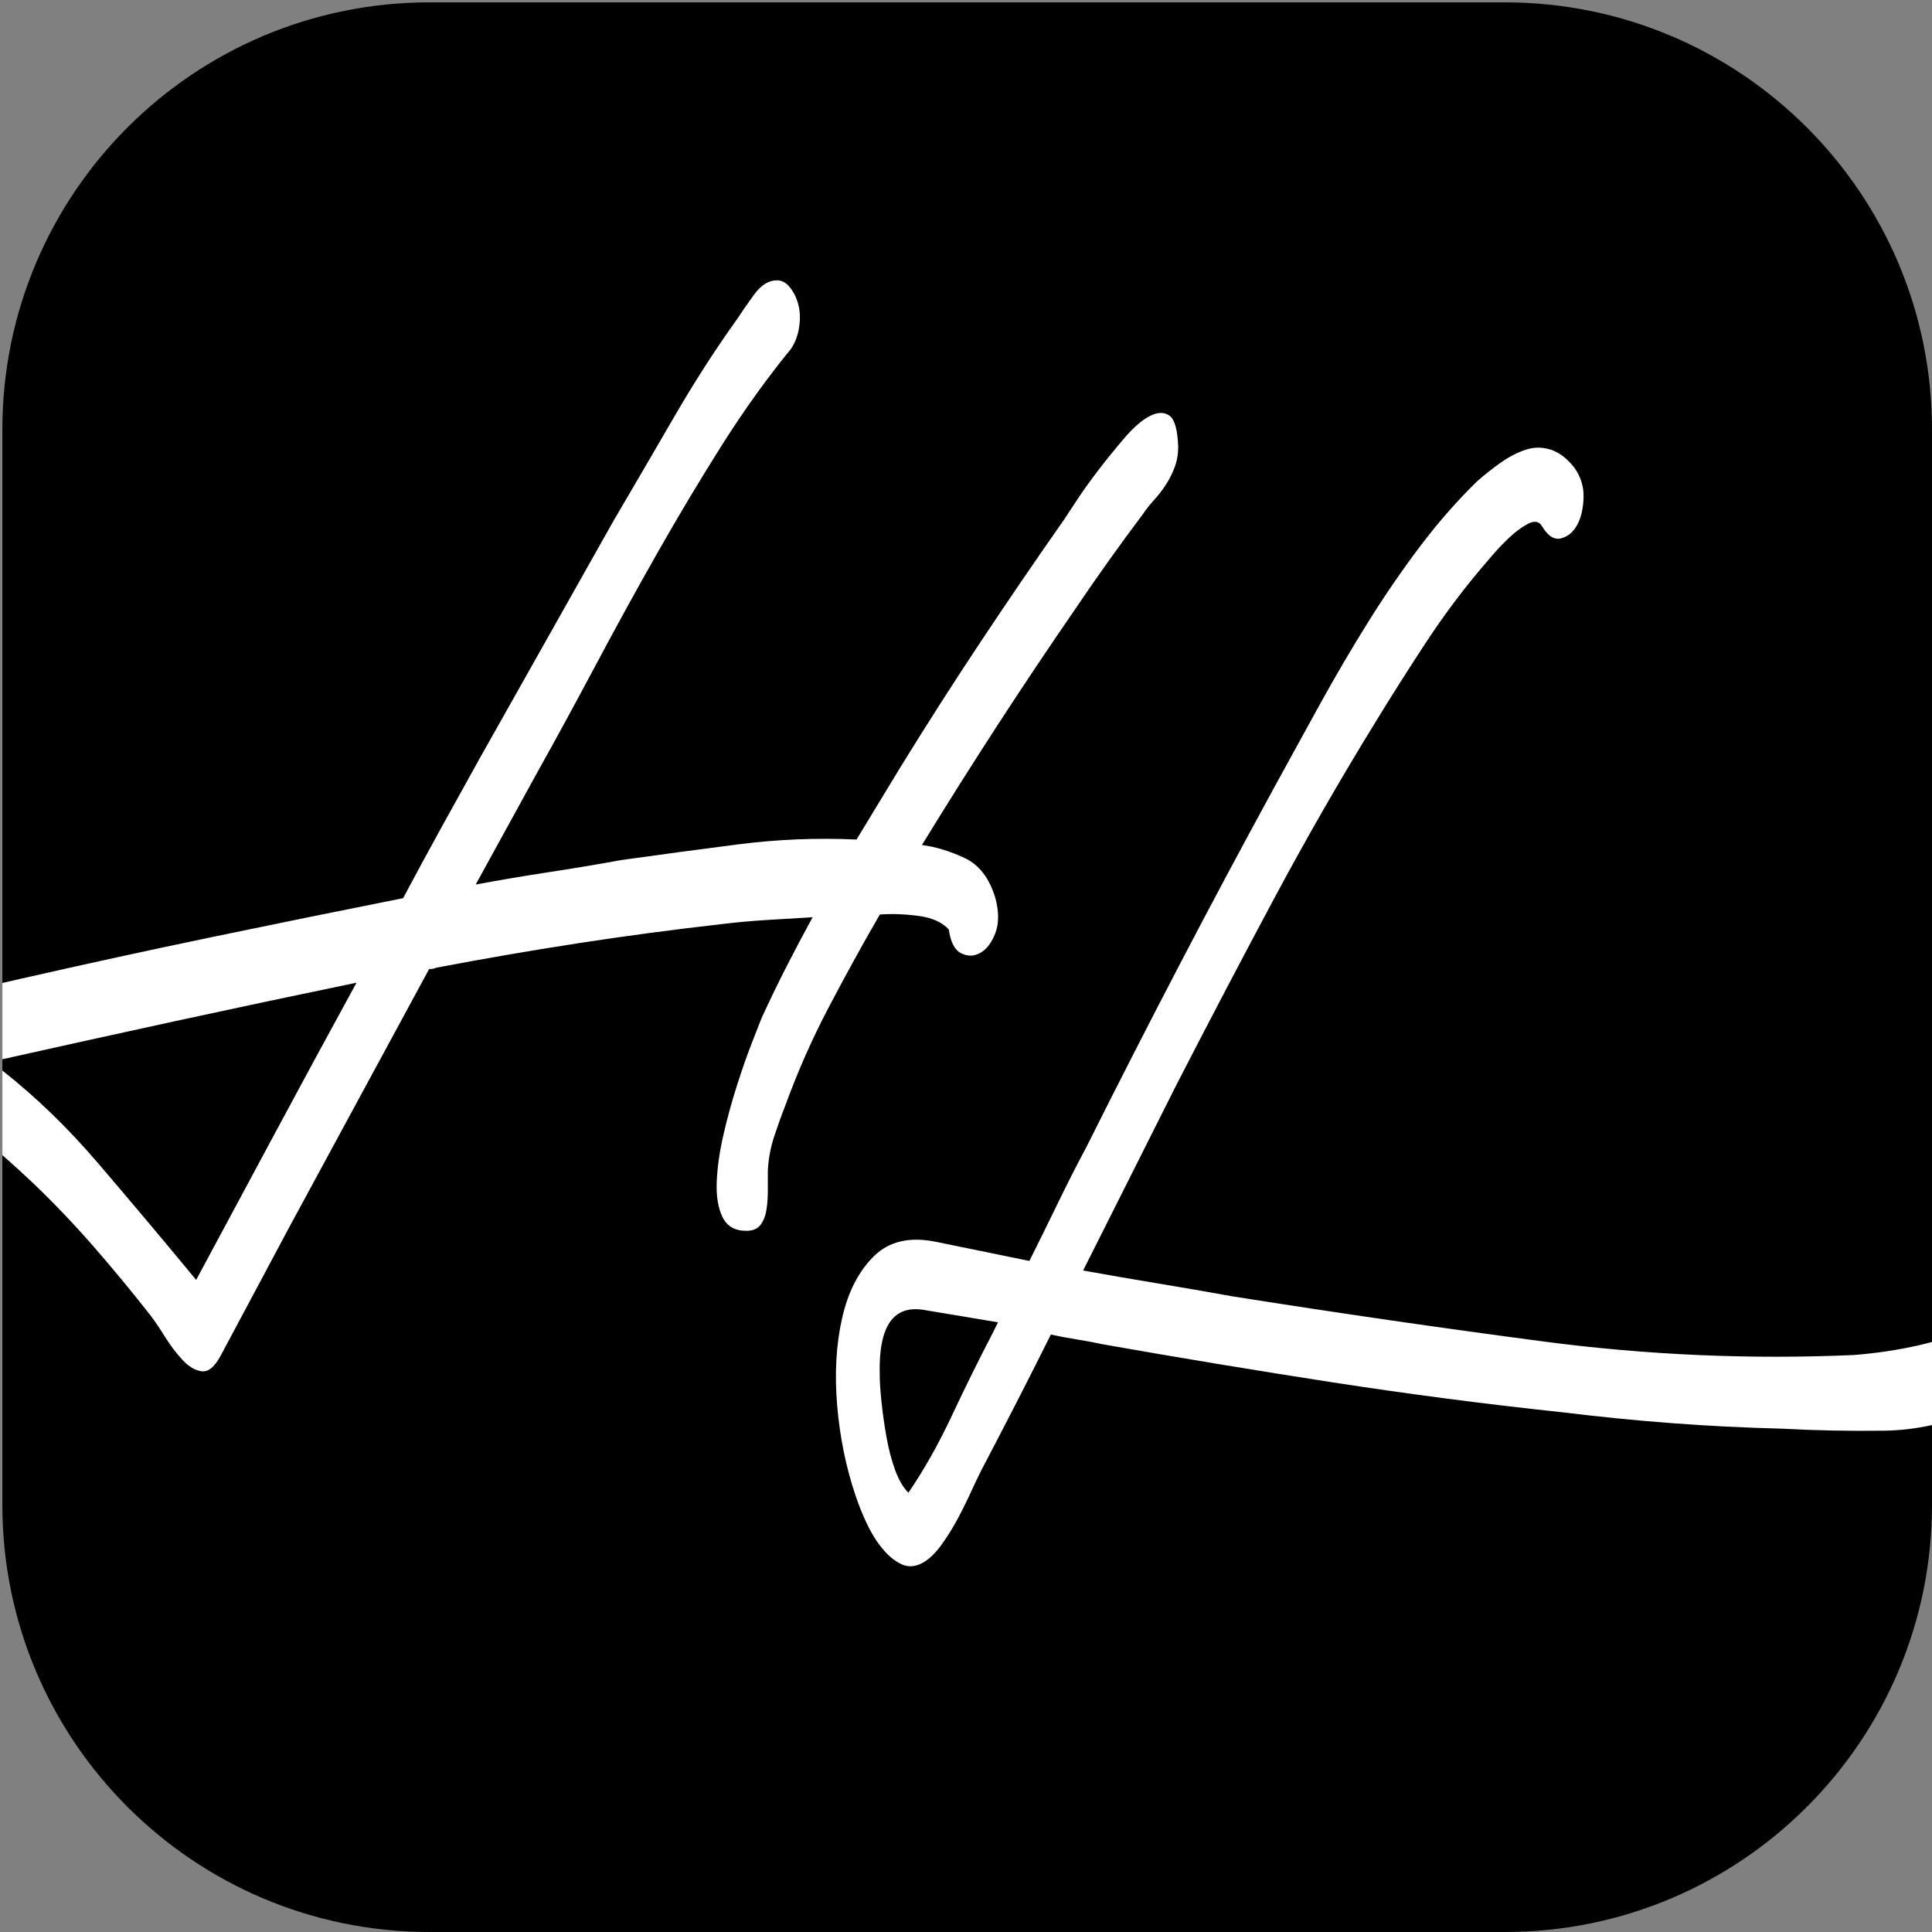
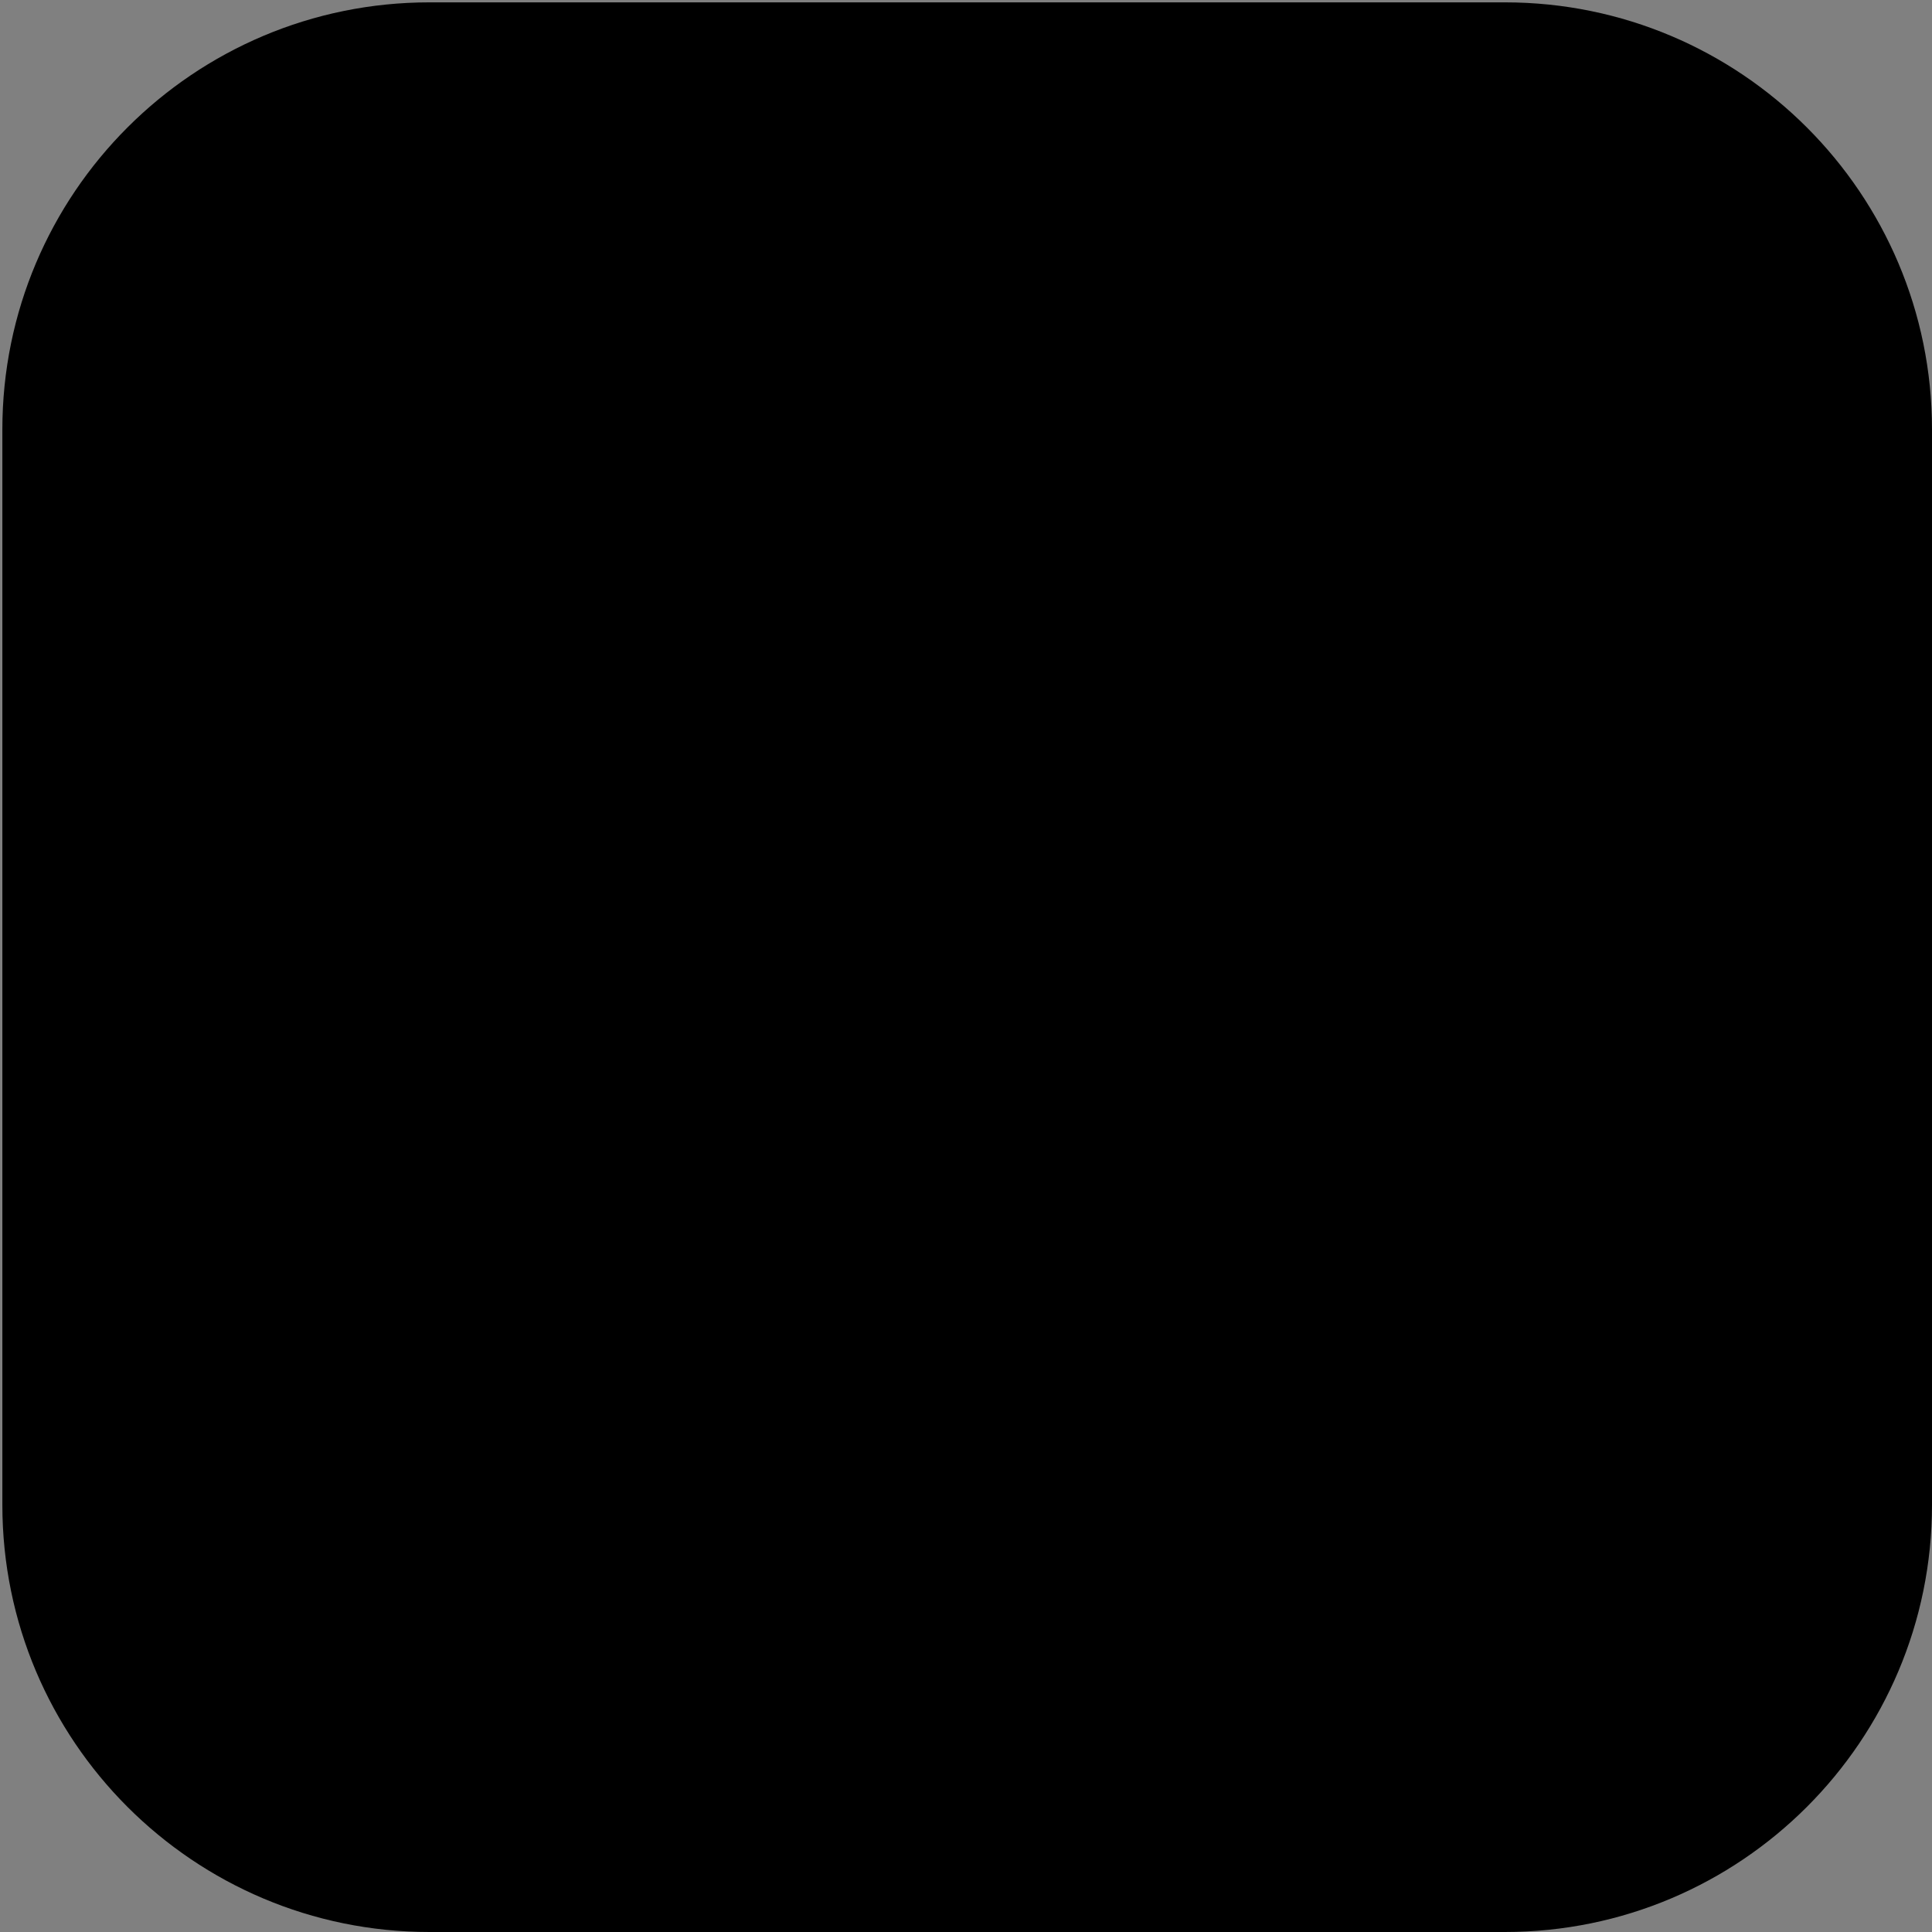
<svg xmlns="http://www.w3.org/2000/svg" version="1.1" id="Layer_1" x="0px" y="0px" viewBox="0 0 512 512" style="enable-background:new 0 0 512 512;" xml:space="preserve">
  <rect x="0" y="0" width="512" height="512" fill="#808080" stroke="none" />
  <style type="text/css">
	.st0{fill:#F0F0F0;}
	.st1{fill:#FFFFFF;}
</style>
  <path d="M113.822,0.625h284.981C461.32,0.625,512,51.305,512,113.822v284.981C512,461.32,461.32,512,398.803,512H113.822  C51.305,512,0.625,461.32,0.625,398.803V113.822C0.625,51.305,51.305,0.625,113.822,0.625z" />
  <g>
-     <path class="st1" d="M58.394,359.425l18.522-34.686l36.806-67.928c0.791,0,1.425-0.12,1.899-0.362   c12.664-2.406,25.25-4.574,37.757-6.504c12.504-1.925,25.168-3.611,37.992-5.06c3.955-0.478,7.915-0.839,11.873-1.082   c3.955-0.238,7.993-0.482,12.112-0.724c-2.376,4.336-4.671,8.672-6.888,13.007c-2.22,4.336-4.433,8.914-6.649,13.731   c-0.474,1.209-1.347,3.433-2.612,6.683c-1.269,3.254-2.574,6.985-3.918,11.202c-1.348,4.212-2.533,8.548-3.563,13.007   c-1.03,4.455-1.623,8.612-1.78,12.466c-0.161,3.852,0.358,6.985,1.544,9.396c1.187,2.407,3.284,3.612,6.292,3.612   c1.742,0,3.007-0.541,3.799-1.623c0.791-1.086,1.306-2.41,1.544-3.978c0.239-1.567,0.359-3.25,0.359-5.056c0-1.807,0-3.56,0-5.239   c0.153-3.134,0.712-6.146,1.661-9.033c0.951-2.892,1.899-5.545,2.85-7.951c3.325-9.157,7.202-17.94,11.635-26.377   c4.429-8.429,8.94-16.619,13.533-24.57c3.167-0.235,6.567-0.116,10.212,0.361c3.638,0.485,6.328,1.69,8.074,3.616   c0.474,3.373,1.579,5.481,3.325,6.32c1.739,0.848,3.44,0.784,5.105-0.179c1.66-0.959,2.966-2.713,3.918-5.239   c0.947-2.529,0.947-5.601,0-9.216c-1.586-5.295-4.318-8.851-8.194-10.656c-3.88-1.81-7.638-2.948-11.276-3.433   c6.645-10.839,13.295-21.376,19.944-31.619c6.649-10.235,13.455-20.413,20.421-30.529c6.015-8.91,12.112-17.462,18.284-25.656   c0.791-1.201,1.742-2.402,2.851-3.612c1.104-1.201,2.137-2.529,3.086-3.974c0.951-1.447,1.742-3.011,2.376-4.697   c0.631-1.683,0.948-3.489,0.948-5.422c-0.157-4.571-0.948-7.343-2.373-8.31c-1.425-0.959-3.168-0.903-5.224,0.183   c-2.059,1.082-4.276,3.015-6.649,5.78c-2.374,2.773-4.672,5.601-6.888,8.492c-2.216,2.888-4.153,5.601-5.817,8.127   c-1.661,2.529-2.732,4.156-3.206,4.881c-7.597,10.839-15,21.679-22.201,32.518c-7.205,10.84-14.366,22.041-21.488,33.604   l-11.399,18.787c-10.448-0.477-20.858-0.056-31.228,1.265c-10.369,1.328-20.698,2.713-30.988,4.157   c-6.646,1.209-13.142,2.291-19.47,3.25c-6.332,0.966-12.746,2.052-19.235,3.253l15.672-28.544   c5.38-9.631,10.765-19.511,16.149-29.631c5.38-10.115,10.839-20.052,16.384-29.809c5.541-9.754,11.197-19.205,16.978-28.362   c5.776-9.153,11.91-17.705,18.403-25.656c1.108-1.683,1.817-3.611,2.138-5.779c0.313-2.168,0.238-4.157-0.239-5.963   c-0.474-1.806-1.269-3.369-2.373-4.698c-1.108-1.32-2.455-1.861-4.037-1.626c-1.9,0.242-3.68,1.507-5.344,3.794   c-1.66,2.291-3.126,4.399-4.392,6.325c-5.858,8.19-11.44,16.861-16.742,26.015c-5.306,9.156-10.649,18.31-16.025,27.462   l-35.62,63.231c-3.485,6.265-6.887,12.411-10.212,18.429c-3.325,6.022-6.649,12.164-9.974,18.425   c-16.94,3.377-33.798,6.809-50.577,10.298c-16.78,3.497-33.642,7.172-50.578,11.023l-5.053,1.16v20.21   c15.134-3.382,30.234-6.712,45.302-9.99c16.067-3.489,32.254-6.922,48.559-10.299c-7.123,13.008-14.209,26.071-21.25,39.205   c-7.048,13.127-14.13,26.314-21.253,39.563c-8.549-10.358-17.257-20.716-26.12-31.07c-7.968-9.309-16.383-17.439-25.239-24.409   v22.41c2.807,2.456,5.523,4.927,8.142,7.417c5.537,5.295,10.88,10.896,16.026,16.802c5.141,5.899,10.171,11.981,15.078,18.246   c1.108,1.448,2.377,3.31,3.799,5.601c1.425,2.288,2.97,4.336,4.631,6.143c1.664,1.81,3.362,2.828,5.108,3.074   C55.147,363.638,56.812,362.316,58.394,359.425z" />
-     <path class="st1" d="M512,377.651v-22.015c-0.981,0.259-1.964,0.524-2.941,0.751c-5.698,1.321-11.634,2.224-17.809,2.709   c-27.545,1.205-55.011,0-82.395-3.612c-27.391-3.612-54.775-7.589-82.159-11.925c-6.649-1.205-13.261-2.347-19.828-3.432   c-6.57-1.082-13.179-2.228-19.828-3.43l24.694-49.141c8.548-16.623,17.133-33,25.764-49.142   c8.627-16.134,17.69-31.914,27.19-47.335c4.272-6.982,8.668-13.91,13.18-20.776c4.511-6.865,9.298-13.306,14.365-19.328   c0.631-0.724,1.661-1.925,3.086-3.615c1.426-1.683,2.97-3.306,4.631-4.877c1.664-1.563,3.284-2.765,4.869-3.612   c1.579-0.843,2.769-0.779,3.56,0.18l0.239,0.361c1.582,2.653,3.283,3.735,5.105,3.25c1.816-0.477,3.242-1.683,4.276-3.611   c1.026-1.926,1.579-4.336,1.661-7.228c0.079-2.889-0.753-5.537-2.493-7.948c-1.899-2.406-3.958-3.974-6.175-4.697   c-2.216-0.724-4.432-0.724-6.649,0c-2.216,0.724-4.433,1.869-6.645,3.433c-2.22,1.571-4.276,3.194-6.175,4.877   c-5.224,5.06-10.25,10.783-15.079,17.164c-4.832,6.384-9.462,13.131-13.891,20.234c-4.433,7.108-8.709,14.396-12.825,21.858   c-4.115,7.47-8.153,14.817-12.108,22.041c-8.549,15.664-16.94,31.38-25.172,47.156c-8.231,15.78-16.384,31.738-24.459,47.872   c-2.694,5.06-5.264,10.119-7.716,15.179c-2.455,5.057-4.948,10.116-7.481,15.176l-24.694-5.06   c-6.966-1.444-12.466-0.18-16.503,3.795c-4.038,3.974-6.851,9.451-8.43,16.44c-1.586,6.982-2.018,14.691-1.306,23.123   c0.713,8.429,2.332,16.381,4.865,23.85c0.792,2.403,1.784,4.877,2.97,7.406c1.187,2.53,2.571,4.754,4.157,6.683   c1.578,1.926,3.284,3.31,5.104,4.157c1.817,0.84,3.757,0.66,5.818-0.541c1.582-0.967,3.086-2.414,4.511-4.34   c1.425-1.929,2.768-4.033,4.037-6.32c1.265-2.291,2.451-4.642,3.563-7.045c1.105-2.414,2.134-4.582,3.086-6.508   c3.165-6.023,6.292-12.044,9.381-18.063c3.086-6.026,6.13-12.049,9.142-18.067c2.212,0.477,4.47,0.903,6.765,1.265   c2.295,0.362,4.552,0.78,6.769,1.266c20.421,3.612,40.76,6.981,61.025,10.115c20.265,3.127,40.608,5.783,61.029,7.951   c9.813,1.201,19.508,2.168,29.086,2.888c9.578,0.724,19.272,1.206,29.089,1.448c8.706,0.478,17.691,0.66,26.952,0.541   C503.549,379.095,507.812,378.583,512,377.651z M263.054,353.316c-3.641,6.985-7.242,14.272-10.802,21.862   c-3.563,7.586-7.403,14.388-11.519,20.414c-1.425-1.444-2.612-3.497-3.56-6.142c-0.951-2.653-1.705-5.545-2.258-8.672   c-0.555-3.135-0.989-6.205-1.306-9.217c-0.321-3.015-0.474-5.481-0.474-7.406c-0.321-12.769,3.638-18.429,11.873-16.982l19.47,3.25   L263.054,353.316z" />
-   </g>
+     </g>
</svg>